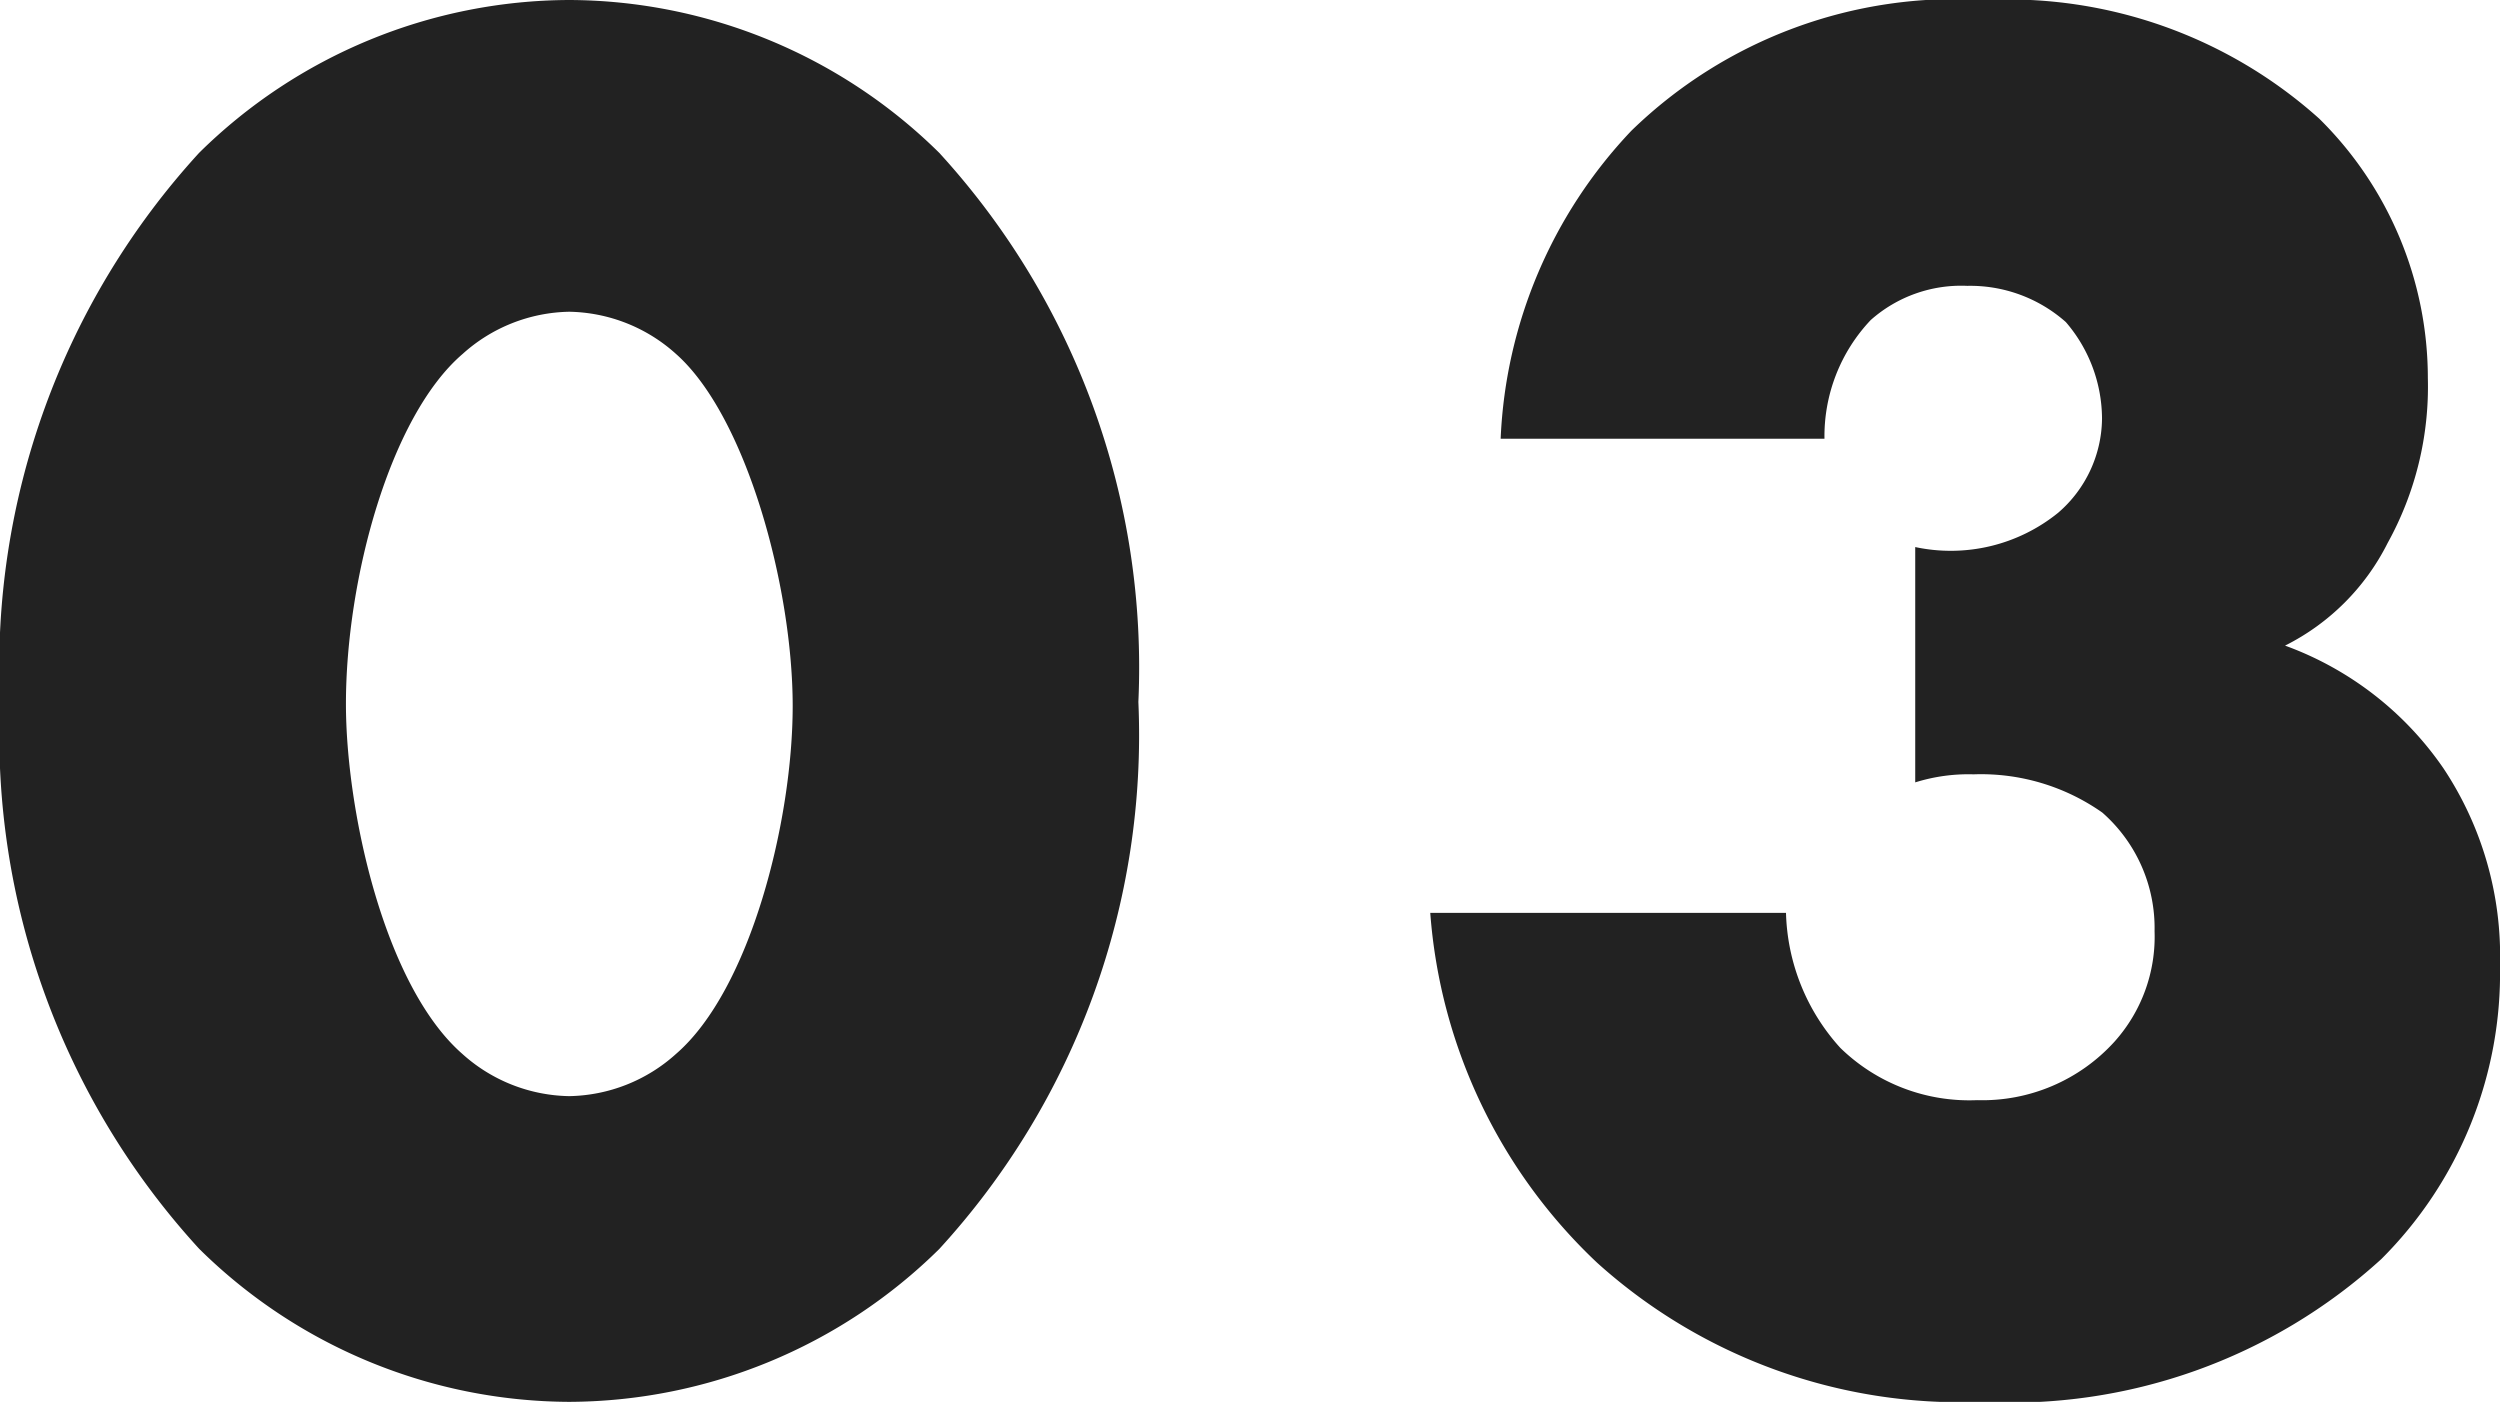
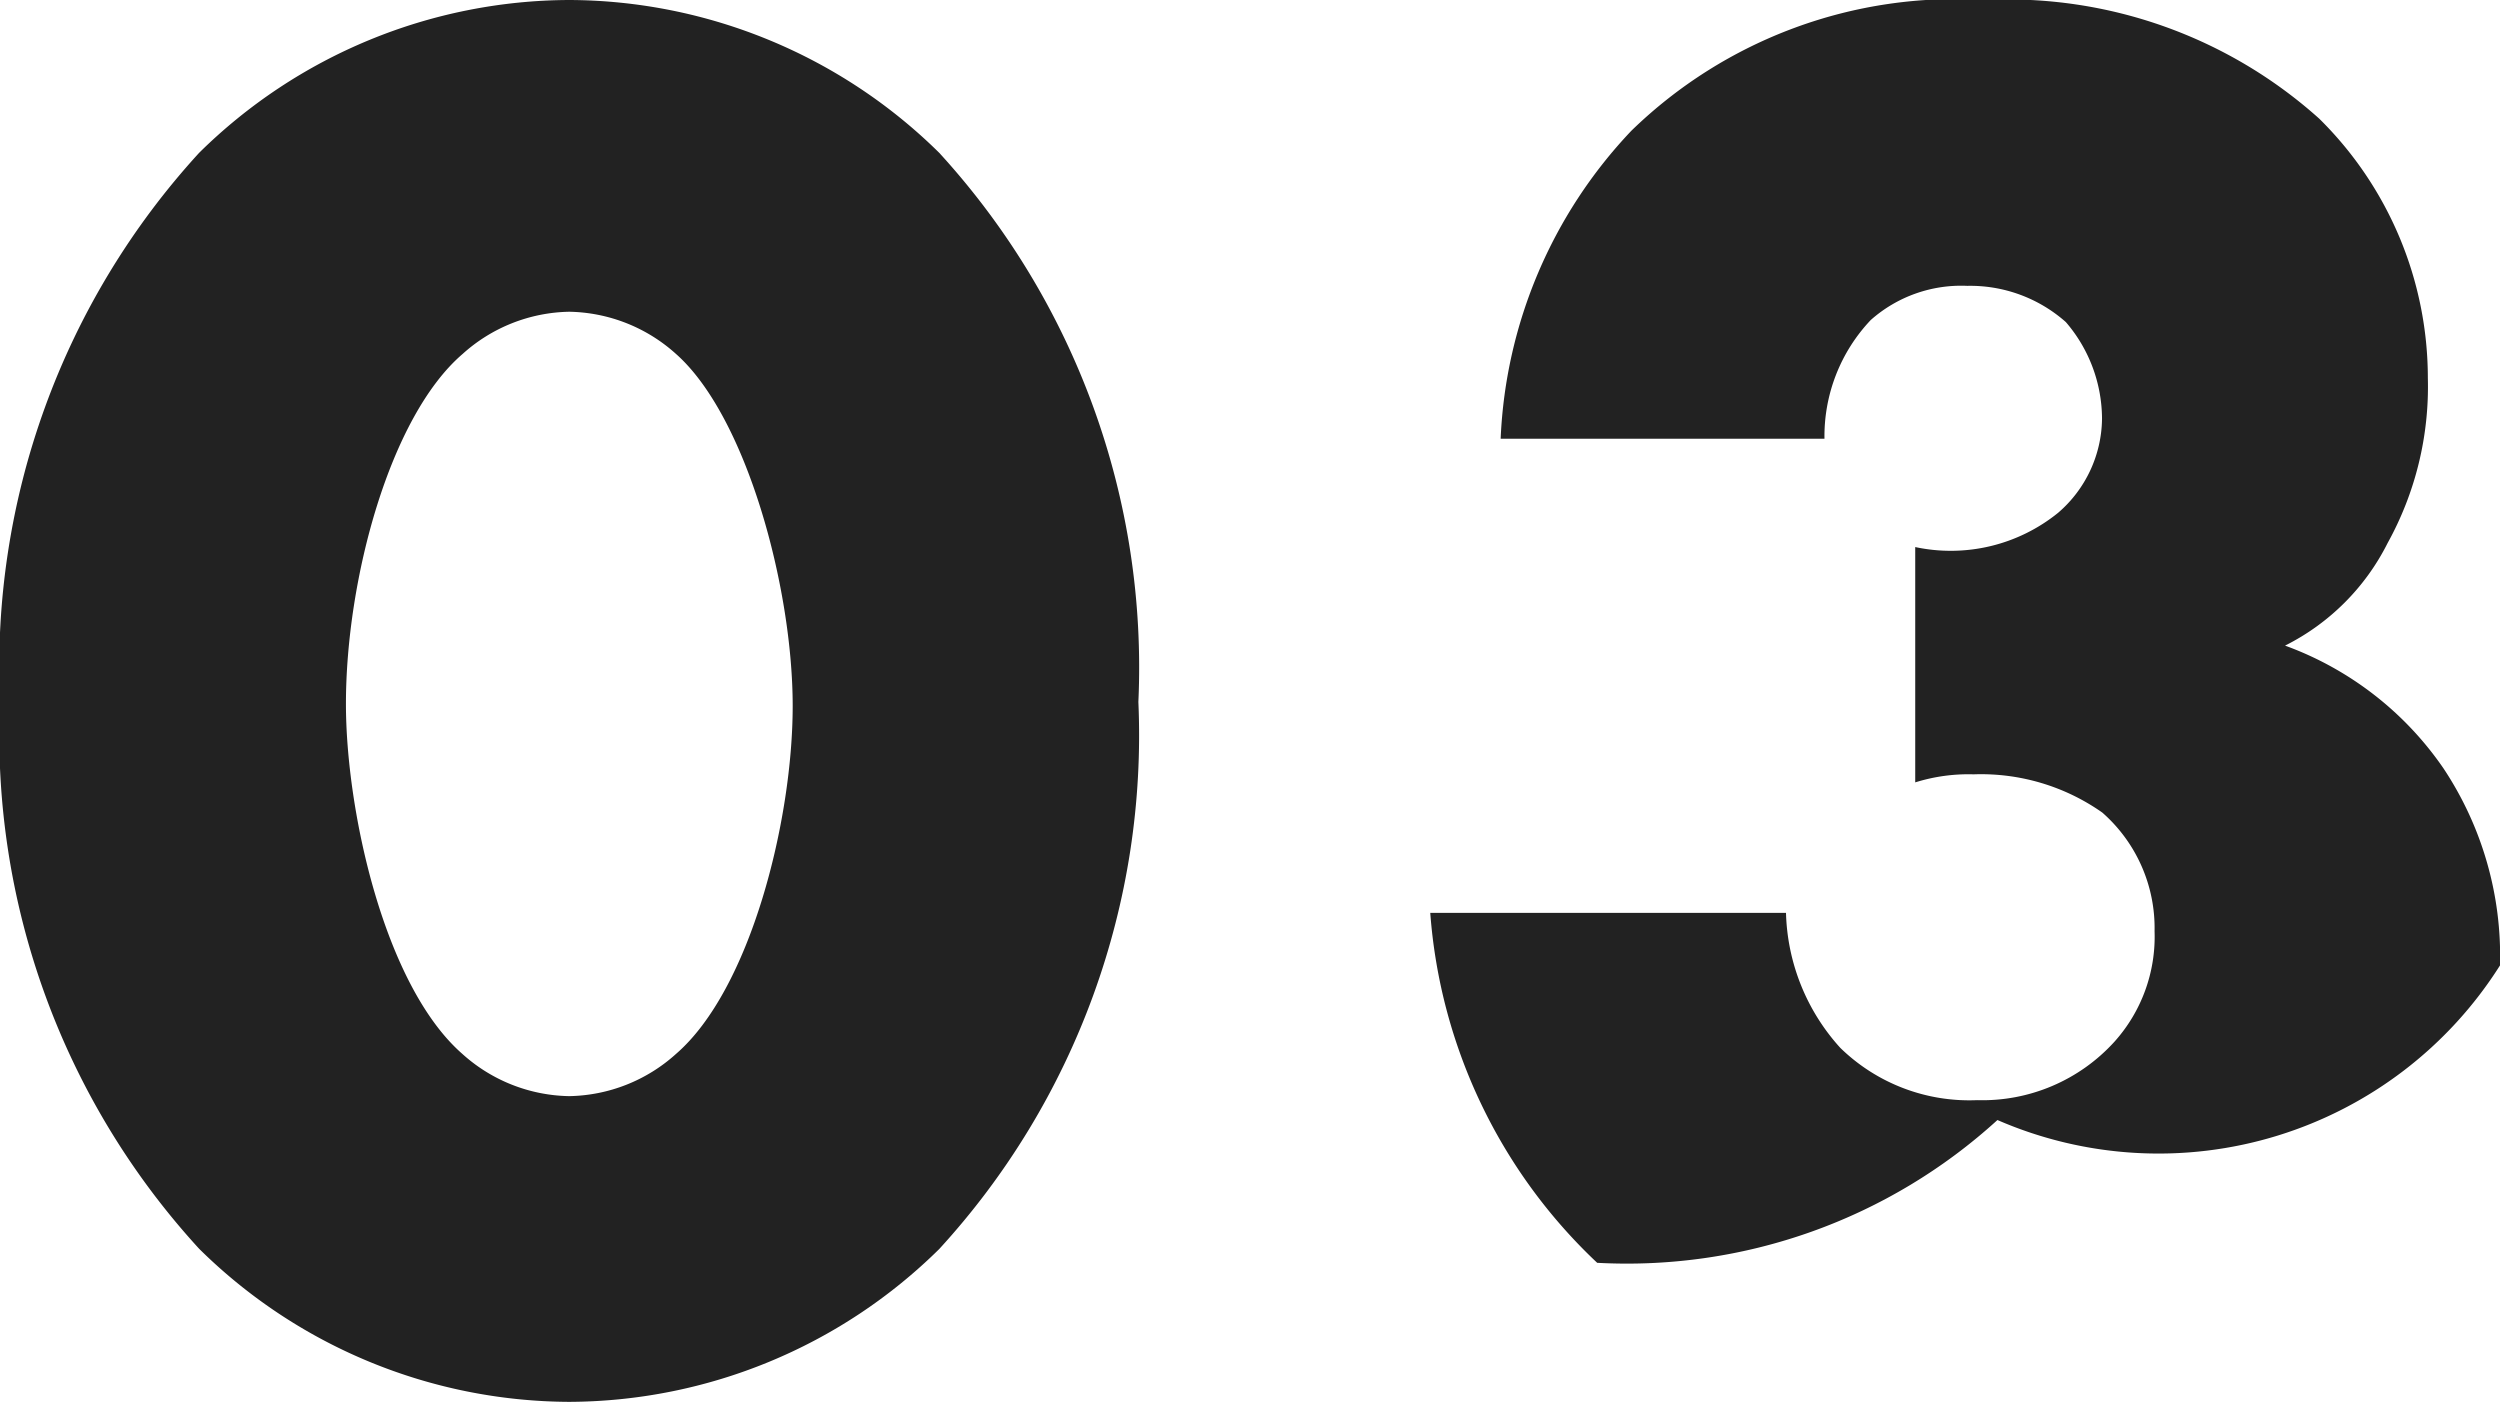
<svg xmlns="http://www.w3.org/2000/svg" width="39.776" height="22.304" viewBox="0 0 39.776 22.304">
-   <path d="M9.6-16.864a2.6,2.6,0,0,1,1.7.672c1.12.992,1.856,3.712,1.856,5.6,0,1.824-.672,4.512-1.856,5.536a2.6,2.6,0,0,1-1.7.672,2.6,2.6,0,0,1-1.7-.672C6.656-6.144,6.048-8.928,6.048-10.624c0-1.984.7-4.576,1.856-5.568A2.6,2.6,0,0,1,9.6-16.864Zm9.056,6.208a12.126,12.126,0,0,0-3.168-8.736A8.421,8.421,0,0,0,9.6-21.824a8.421,8.421,0,0,0-5.888,2.432A12.126,12.126,0,0,0,.544-10.656a12.1,12.1,0,0,0,3.168,8.7A8.421,8.421,0,0,0,9.6.48a8.421,8.421,0,0,0,5.888-2.432A12.1,12.1,0,0,0,18.656-10.656ZM23.3-7.3a8.516,8.516,0,0,0,2.656,5.568A8.628,8.628,0,0,0,32.064.48a8.752,8.752,0,0,0,6.368-2.272A6.426,6.426,0,0,0,40.32-6.464a5.393,5.393,0,0,0-.9-3.136A5.223,5.223,0,0,0,36.9-11.552a3.659,3.659,0,0,0,1.632-1.632,5.14,5.14,0,0,0,.64-2.624,5.8,5.8,0,0,0-1.728-4.128,7.415,7.415,0,0,0-5.312-1.888,7.4,7.4,0,0,0-5.632,2.08,7.586,7.586,0,0,0-2.08,4.9h5.152a2.688,2.688,0,0,1,.736-1.888,2.169,2.169,0,0,1,1.536-.544,2.294,2.294,0,0,1,1.568.576,2.369,2.369,0,0,1,.576,1.536,2,2,0,0,1-.7,1.5,2.714,2.714,0,0,1-2.272.544v3.744a2.832,2.832,0,0,1,.928-.128,3.353,3.353,0,0,1,2.048.608,2.444,2.444,0,0,1,.832,1.888,2.5,2.5,0,0,1-.64,1.76A2.838,2.838,0,0,1,32-4.32a2.939,2.939,0,0,1-2.176-.832A3.323,3.323,0,0,1,28.96-7.3Z" transform="translate(-0.544 21.824)" fill="#222" />
+   <path d="M9.6-16.864a2.6,2.6,0,0,1,1.7.672c1.12.992,1.856,3.712,1.856,5.6,0,1.824-.672,4.512-1.856,5.536a2.6,2.6,0,0,1-1.7.672,2.6,2.6,0,0,1-1.7-.672C6.656-6.144,6.048-8.928,6.048-10.624c0-1.984.7-4.576,1.856-5.568A2.6,2.6,0,0,1,9.6-16.864Zm9.056,6.208a12.126,12.126,0,0,0-3.168-8.736A8.421,8.421,0,0,0,9.6-21.824a8.421,8.421,0,0,0-5.888,2.432A12.126,12.126,0,0,0,.544-10.656a12.1,12.1,0,0,0,3.168,8.7A8.421,8.421,0,0,0,9.6.48a8.421,8.421,0,0,0,5.888-2.432A12.1,12.1,0,0,0,18.656-10.656ZM23.3-7.3a8.516,8.516,0,0,0,2.656,5.568a8.752,8.752,0,0,0,6.368-2.272A6.426,6.426,0,0,0,40.32-6.464a5.393,5.393,0,0,0-.9-3.136A5.223,5.223,0,0,0,36.9-11.552a3.659,3.659,0,0,0,1.632-1.632,5.14,5.14,0,0,0,.64-2.624,5.8,5.8,0,0,0-1.728-4.128,7.415,7.415,0,0,0-5.312-1.888,7.4,7.4,0,0,0-5.632,2.08,7.586,7.586,0,0,0-2.08,4.9h5.152a2.688,2.688,0,0,1,.736-1.888,2.169,2.169,0,0,1,1.536-.544,2.294,2.294,0,0,1,1.568.576,2.369,2.369,0,0,1,.576,1.536,2,2,0,0,1-.7,1.5,2.714,2.714,0,0,1-2.272.544v3.744a2.832,2.832,0,0,1,.928-.128,3.353,3.353,0,0,1,2.048.608,2.444,2.444,0,0,1,.832,1.888,2.5,2.5,0,0,1-.64,1.76A2.838,2.838,0,0,1,32-4.32a2.939,2.939,0,0,1-2.176-.832A3.323,3.323,0,0,1,28.96-7.3Z" transform="translate(-0.544 21.824)" fill="#222" />
</svg>